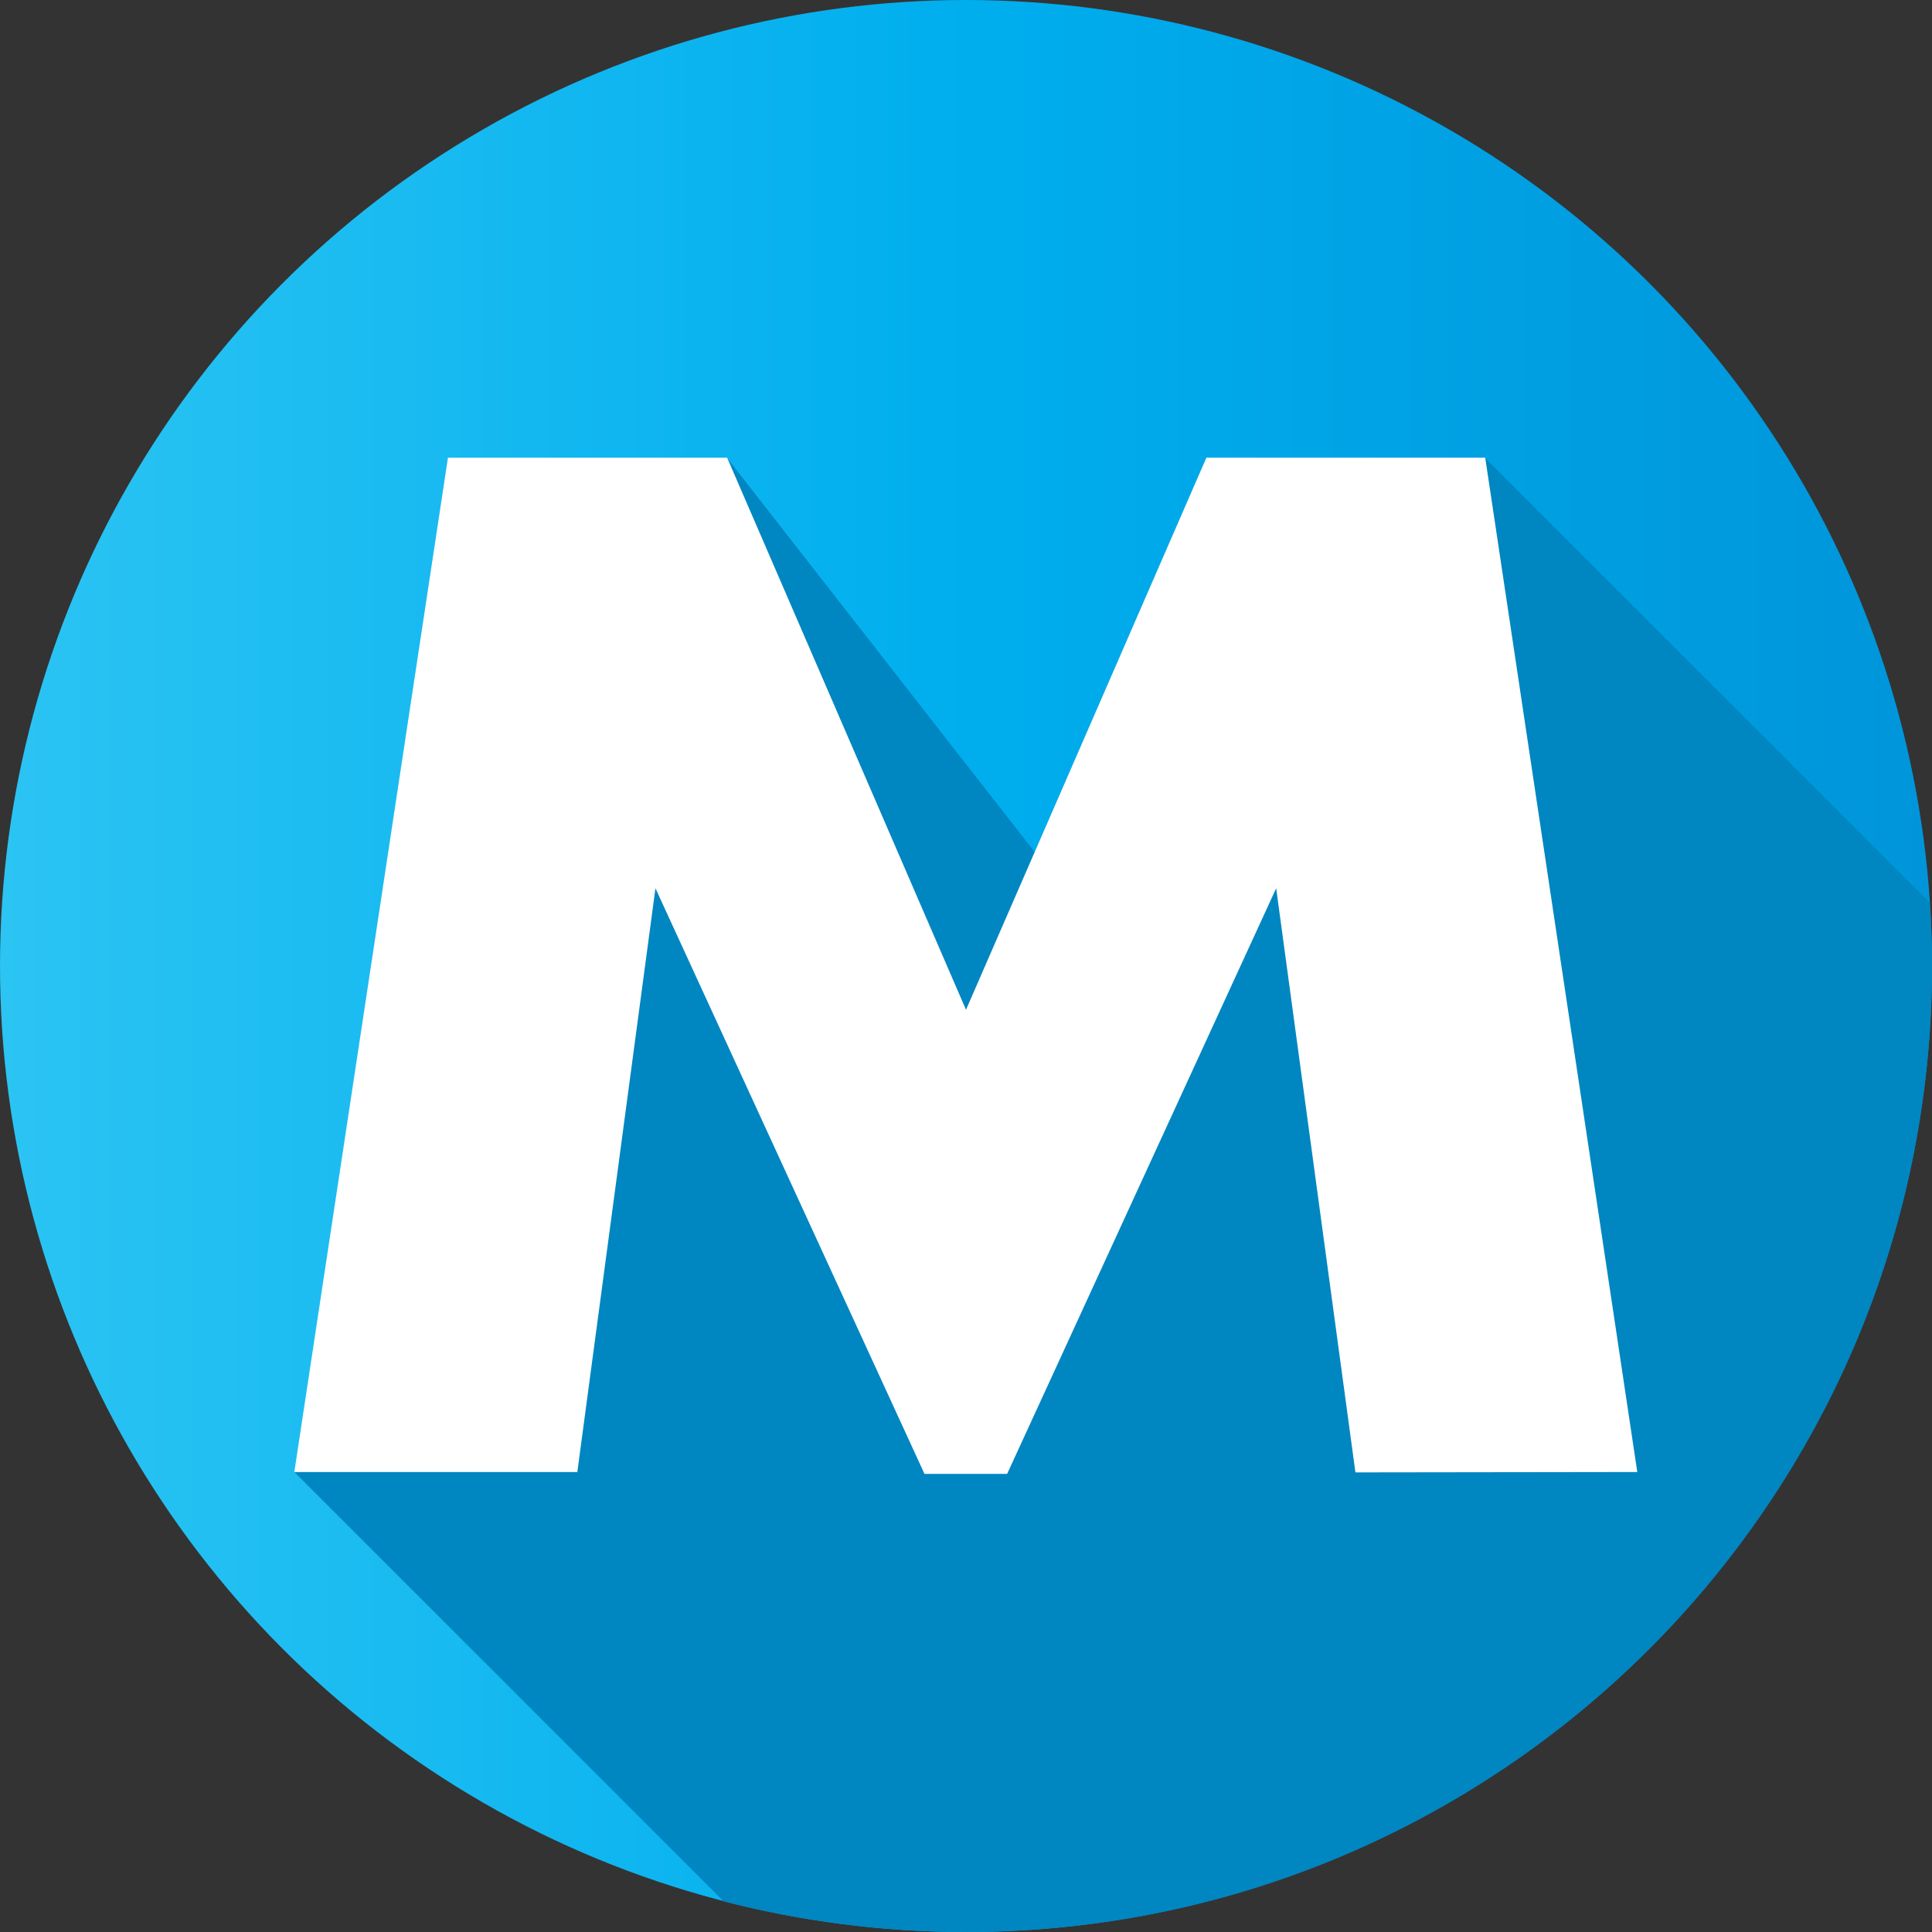
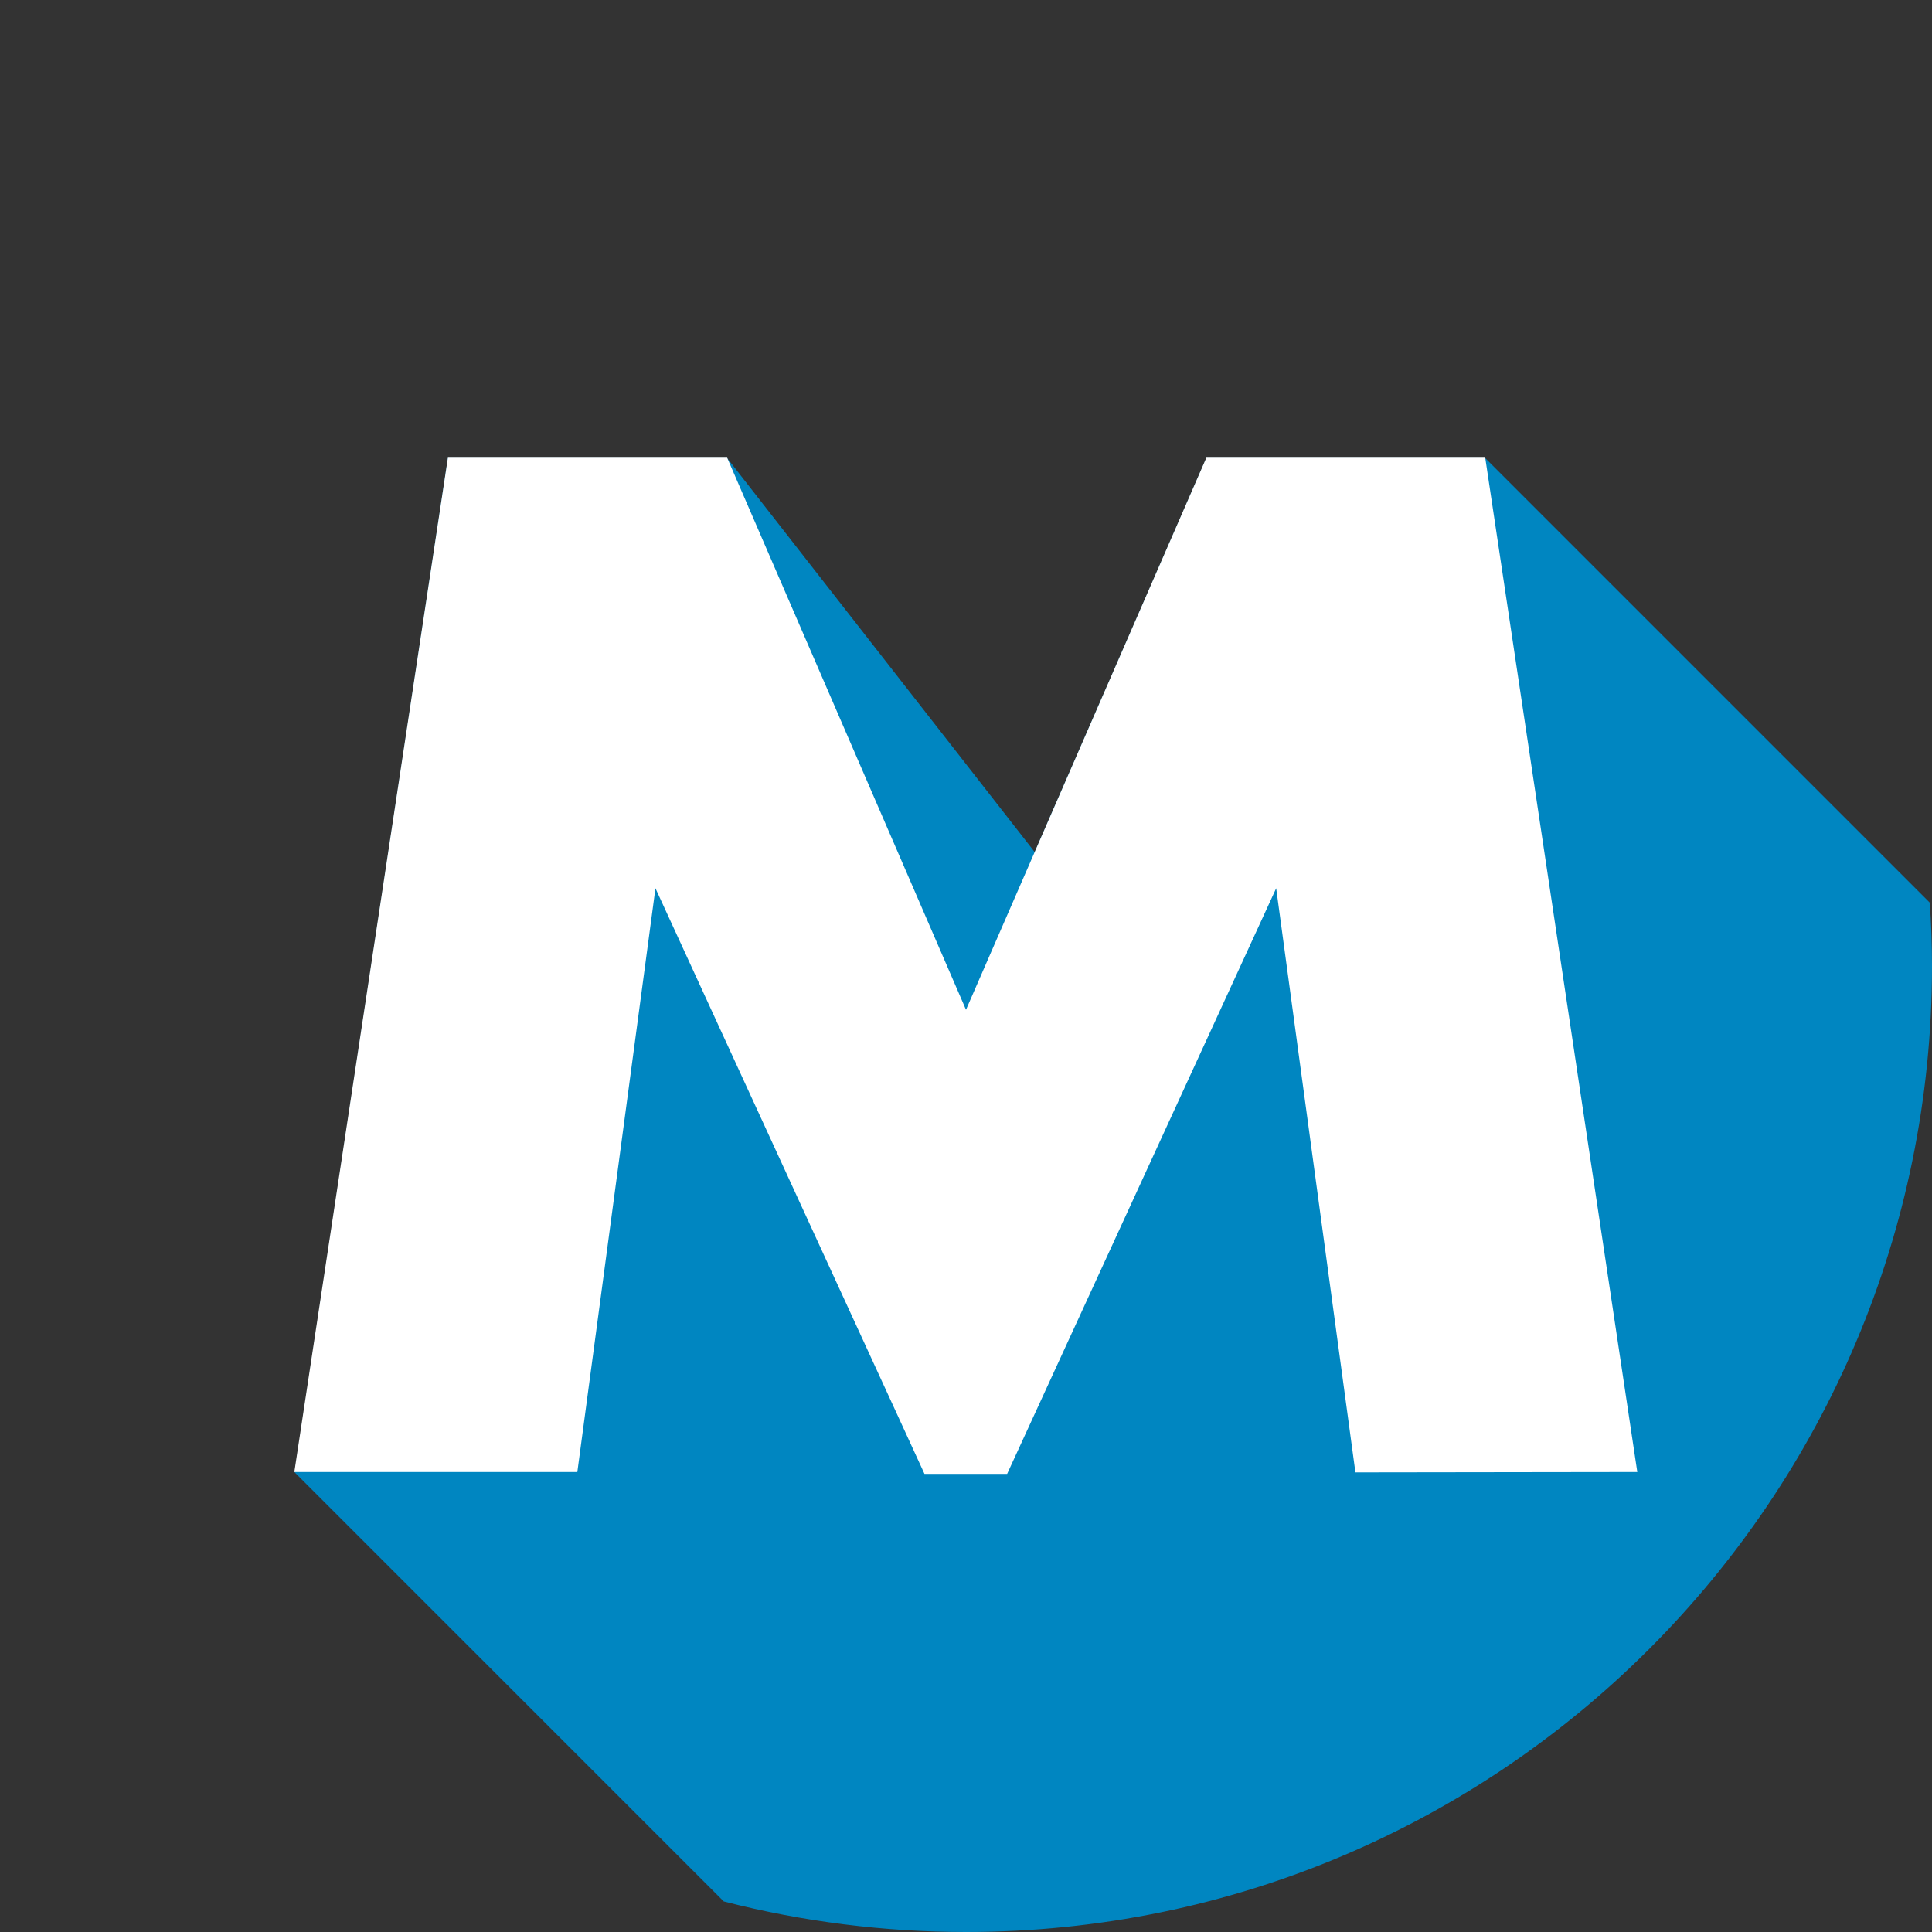
<svg xmlns="http://www.w3.org/2000/svg" version="1.1" id="Layer_1" x="0px" y="0px" viewBox="0 0 512 512" style="enable-background:new 0 0 512 512;" xml:space="preserve">
  <rect x="0" y="0" width="512" height="512" fill="#333333" stroke="none" />
  <style type="text/css">
	.st0{fill:url(#SVGID_1_);}
	.st1{fill:#0086C1;}
	.st2{fill:#FFFFFF;}
</style>
  <g>
    <linearGradient id="SVGID_1_" gradientUnits="userSpaceOnUse" x1="3.111247e-05" y1="256" x2="512" y2="256" gradientTransform="matrix(1 0 0 -1 0 512)">
      <stop offset="0" style="stop-color:#2BC4F3" />
      <stop offset="0.5" style="stop-color:#00AEEE" />
      <stop offset="1" style="stop-color:#0095DA" />
    </linearGradient>
-     <circle class="st0" cx="256" cy="256" r="256" />
    <path class="st1" d="M512,256c0-5.7-0.2-11.3-0.6-16.8L393.6,121.4h-73.9l-45.5,104.4l-81.5-104.4h-74L78.1,390.2l113.7,113.7   c21,5.4,42.6,8.1,64.2,8.1C397.4,512,512,397.4,512,256z" />
    <path class="st2" d="M359.2,390.2l-21-154.8l-71.3,155.2h-21.9l-71.3-155.2l-20.7,154.7h-75l40.7-268.8h74L256,267.6l63.7-146.3   h73.9l40.3,268.8L359.2,390.2z" />
  </g>
</svg>